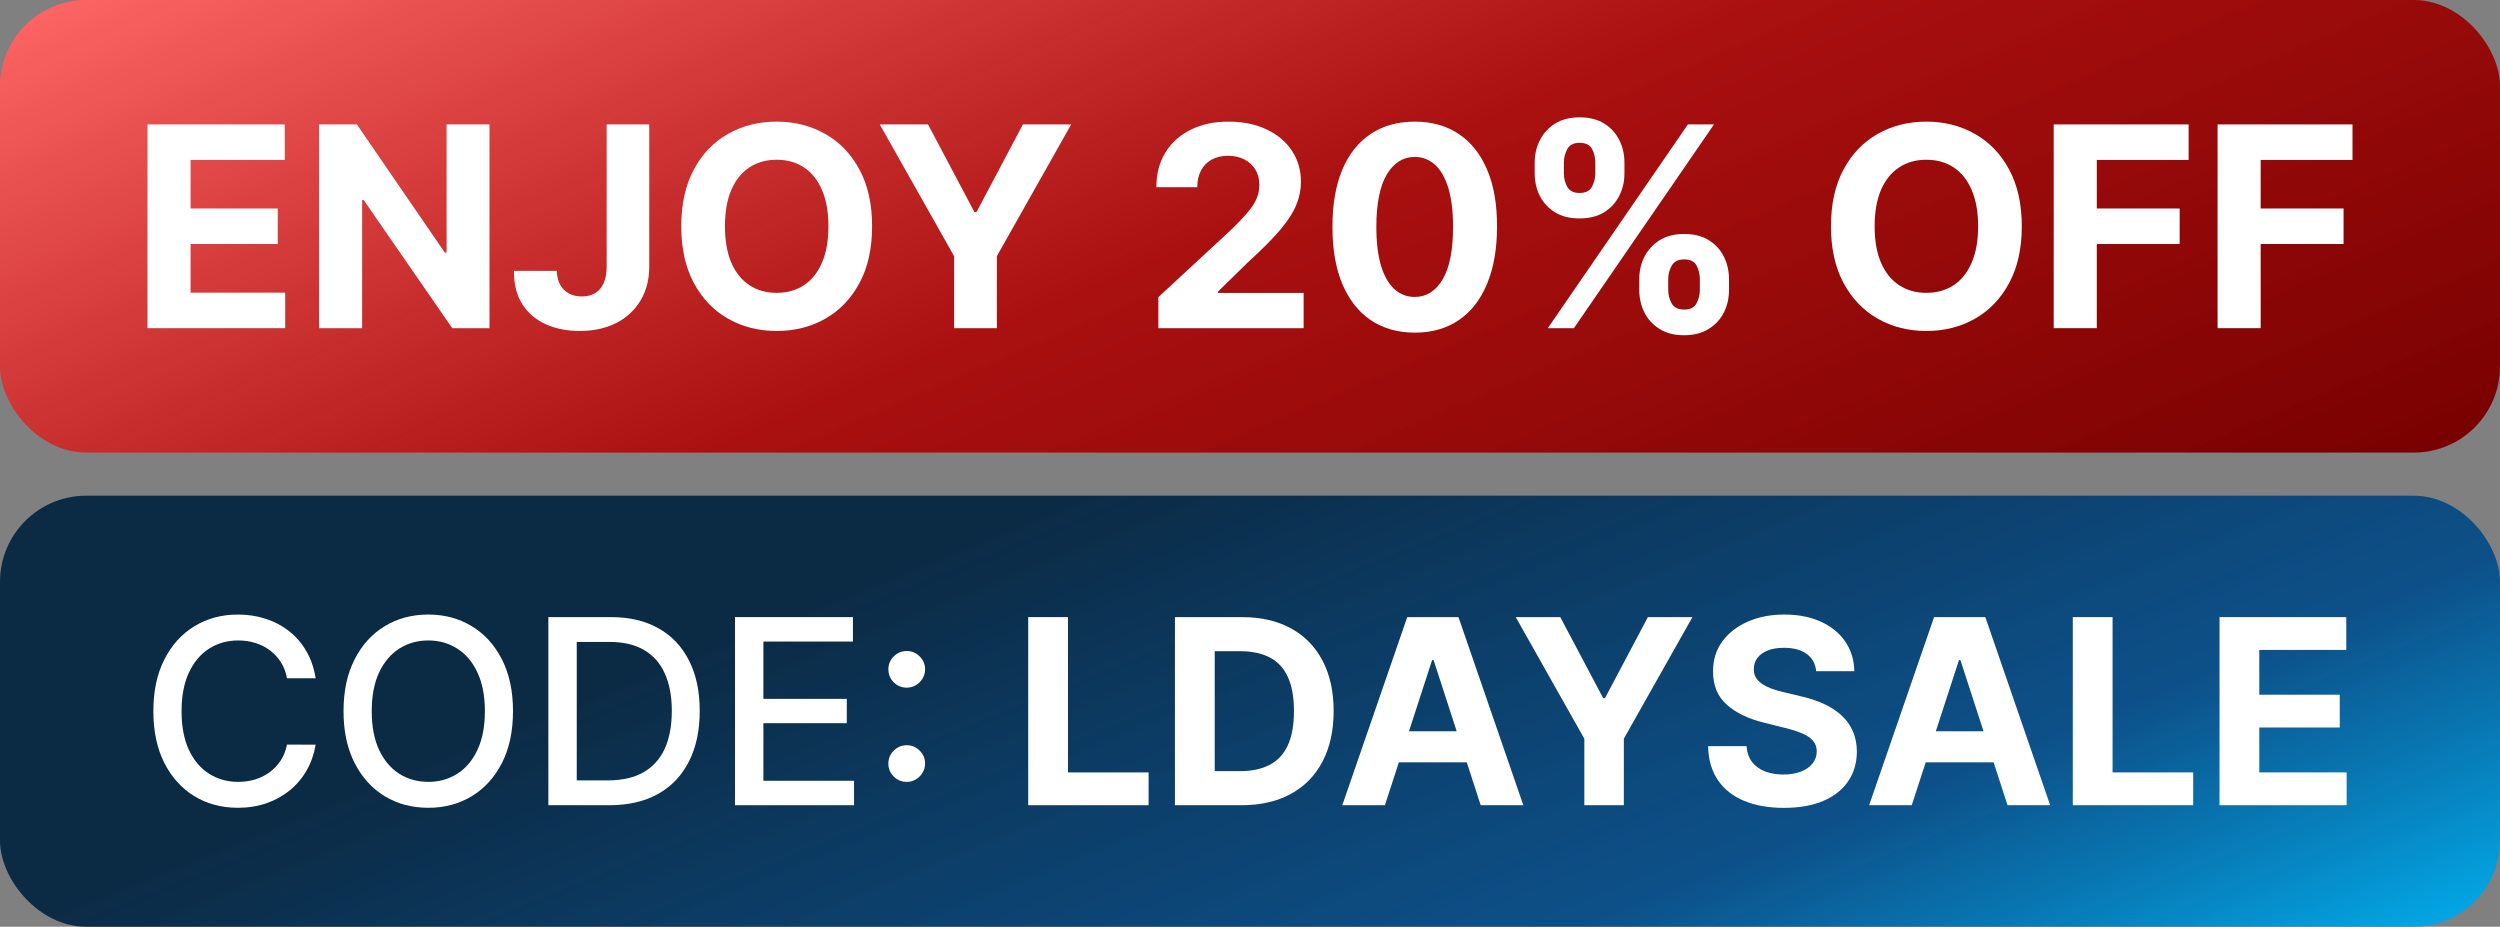
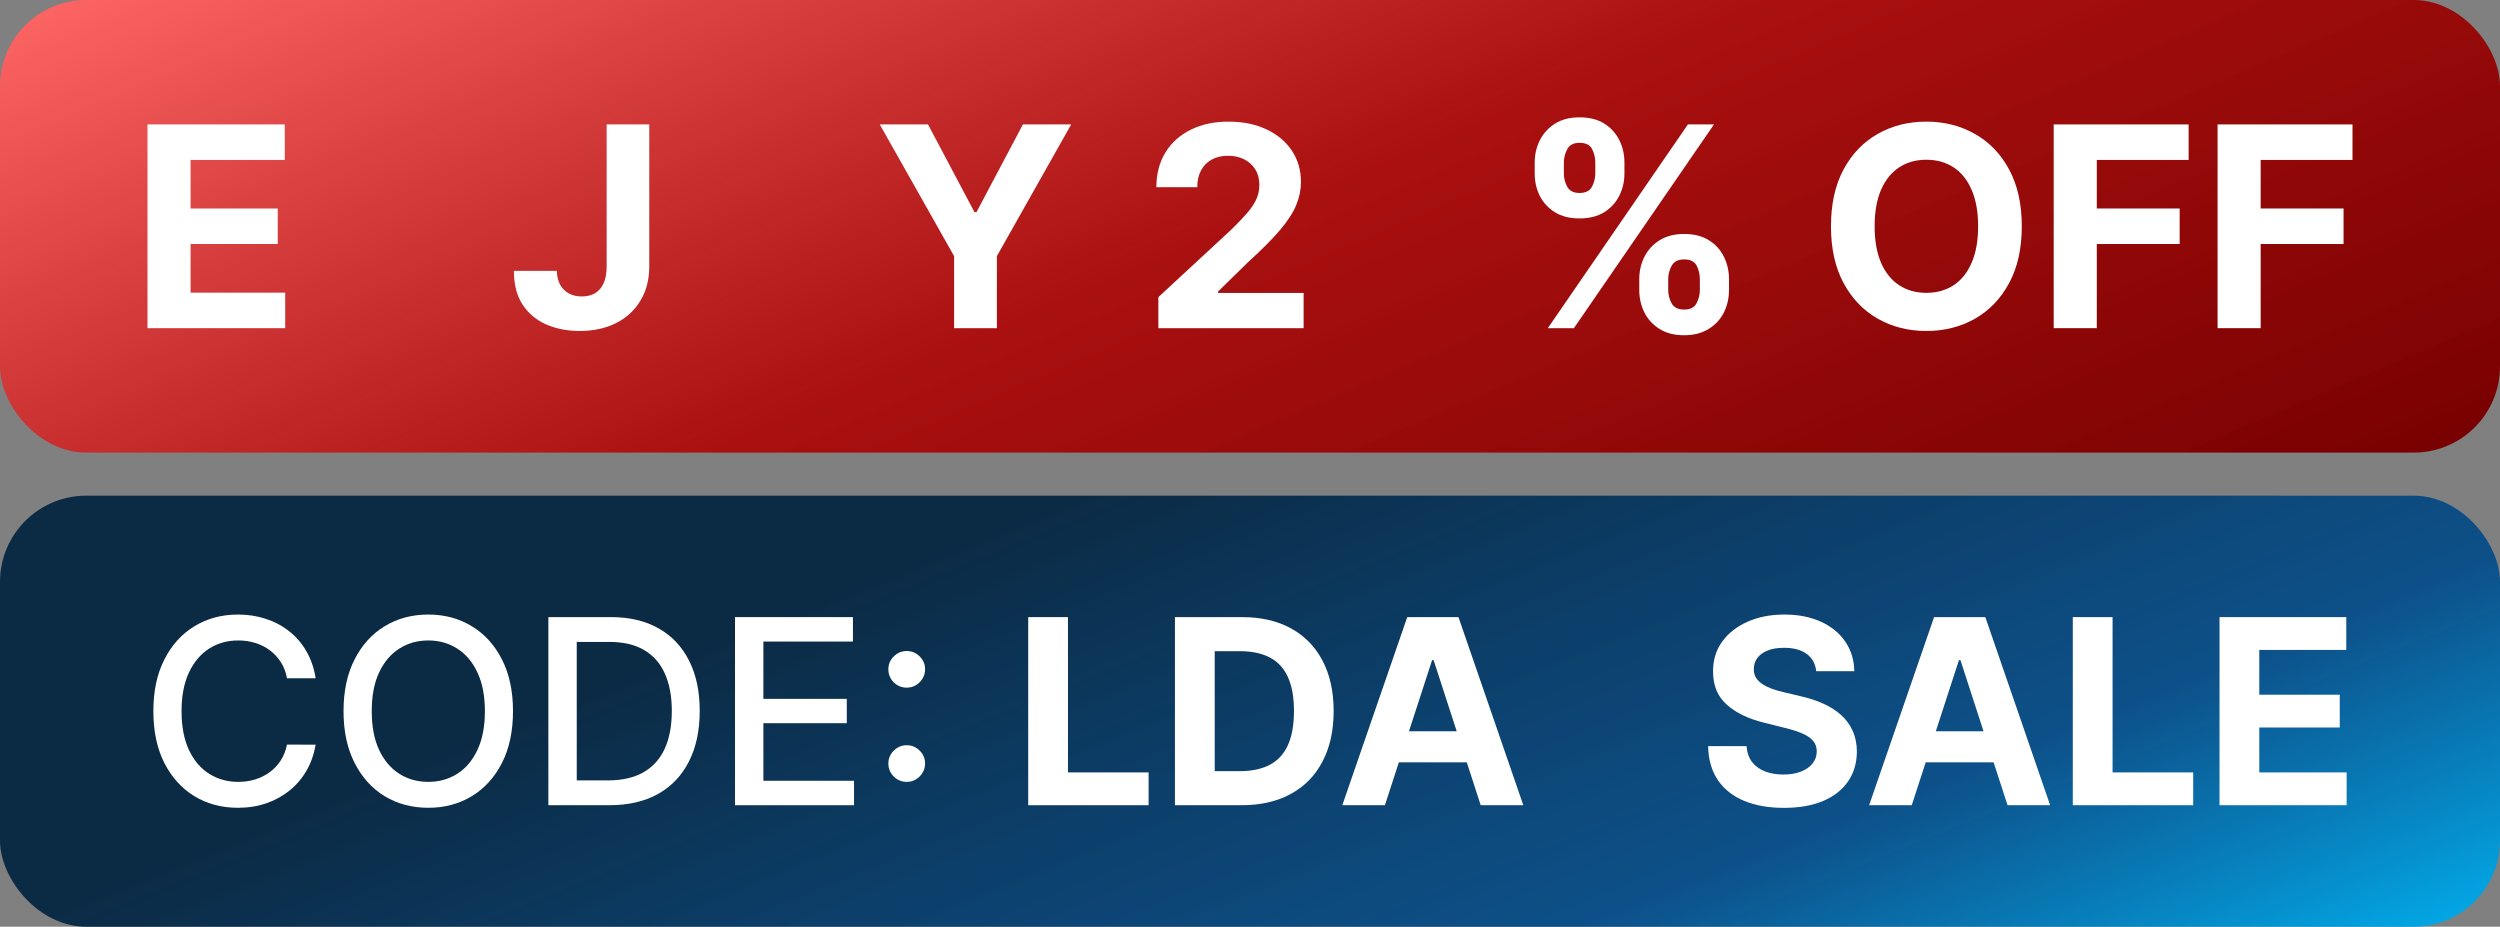
<svg xmlns="http://www.w3.org/2000/svg" width="116" height="43" viewBox="0 0 116 43" fill="none">
  <rect x="0" y="0" width="116" height="43" fill="#808080" stroke="none" />
  <rect width="116" height="21" rx="4" fill="url(#paint0_linear_11063_2049)" />
  <path d="M102.896 15.227V5.773H109.156V7.421H104.895V9.674H108.741V11.322H104.895V15.227H102.896Z" fill="white" />
  <path d="M95.292 15.227V5.773H101.552V7.421H97.291V9.674H101.136V11.322H97.291V15.227H95.292Z" fill="white" />
  <path d="M93.811 10.5C93.811 11.531 93.616 12.408 93.225 13.132C92.837 13.855 92.308 14.407 91.637 14.789C90.969 15.167 90.218 15.357 89.384 15.357C88.544 15.357 87.79 15.166 87.122 14.784C86.454 14.403 85.926 13.85 85.538 13.127C85.151 12.404 84.957 11.528 84.957 10.5C84.957 9.469 85.151 8.592 85.538 7.869C85.926 7.145 86.454 6.595 87.122 6.216C87.79 5.834 88.544 5.644 89.384 5.644C90.218 5.644 90.969 5.834 91.637 6.216C92.308 6.595 92.837 7.145 93.225 7.869C93.616 8.592 93.811 9.469 93.811 10.5ZM91.785 10.5C91.785 9.832 91.684 9.269 91.484 8.81C91.287 8.352 91.009 8.004 90.649 7.767C90.289 7.53 89.867 7.412 89.384 7.412C88.901 7.412 88.479 7.53 88.119 7.767C87.759 8.004 87.479 8.352 87.279 8.81C87.082 9.269 86.983 9.832 86.983 10.5C86.983 11.168 87.082 11.731 87.279 12.19C87.479 12.648 87.759 12.996 88.119 13.233C88.479 13.47 88.901 13.588 89.384 13.588C89.867 13.588 90.289 13.47 90.649 13.233C91.009 12.996 91.287 12.648 91.484 12.19C91.684 11.731 91.785 11.168 91.785 10.5Z" fill="white" />
  <path d="M76.062 13.455V12.956C76.062 12.578 76.142 12.23 76.302 11.913C76.465 11.593 76.701 11.337 77.008 11.146C77.319 10.953 77.698 10.856 78.144 10.856C78.596 10.856 78.977 10.951 79.284 11.142C79.595 11.333 79.829 11.588 79.986 11.908C80.146 12.225 80.226 12.574 80.226 12.956V13.455C80.226 13.833 80.146 14.182 79.986 14.503C79.826 14.82 79.591 15.073 79.28 15.264C78.969 15.458 78.59 15.555 78.144 15.555C77.692 15.555 77.311 15.458 77.004 15.264C76.696 15.073 76.462 14.82 76.302 14.503C76.142 14.182 76.062 13.833 76.062 13.455ZM77.405 12.956V13.455C77.405 13.673 77.458 13.879 77.562 14.073C77.67 14.267 77.864 14.364 78.144 14.364C78.424 14.364 78.615 14.269 78.716 14.078C78.821 13.887 78.873 13.679 78.873 13.455V12.956C78.873 12.731 78.824 12.522 78.726 12.328C78.627 12.134 78.433 12.037 78.144 12.037C77.867 12.037 77.675 12.134 77.567 12.328C77.459 12.522 77.405 12.731 77.405 12.956ZM71.21 8.044V7.546C71.21 7.164 71.292 6.815 71.455 6.498C71.618 6.178 71.853 5.922 72.161 5.731C72.472 5.54 72.847 5.445 73.287 5.445C73.743 5.445 74.125 5.54 74.432 5.731C74.74 5.922 74.974 6.178 75.134 6.498C75.294 6.815 75.374 7.164 75.374 7.546V8.044C75.374 8.426 75.293 8.775 75.129 9.092C74.969 9.409 74.734 9.663 74.423 9.854C74.115 10.041 73.737 10.135 73.287 10.135C72.838 10.135 72.458 10.04 72.147 9.849C71.839 9.655 71.606 9.401 71.445 9.087C71.288 8.77 71.21 8.423 71.21 8.044ZM72.563 7.546V8.044C72.563 8.269 72.615 8.477 72.72 8.667C72.827 8.858 73.017 8.954 73.287 8.954C73.571 8.954 73.763 8.858 73.865 8.667C73.969 8.477 74.022 8.269 74.022 8.044V7.546C74.022 7.321 73.972 7.112 73.874 6.918C73.775 6.724 73.58 6.627 73.287 6.627C73.014 6.627 72.824 6.725 72.72 6.922C72.615 7.119 72.563 7.327 72.563 7.546ZM71.819 15.227L78.319 5.773H79.529L73.029 15.227H71.819Z" fill="white" />
-   <path d="M65.644 15.435C64.85 15.432 64.166 15.237 63.594 14.849C63.025 14.461 62.586 13.899 62.278 13.164C61.974 12.428 61.823 11.543 61.826 10.509C61.826 9.478 61.978 8.6 62.283 7.873C62.591 7.147 63.029 6.595 63.599 6.216C64.171 5.834 64.853 5.644 65.644 5.644C66.435 5.644 67.115 5.834 67.684 6.216C68.257 6.598 68.697 7.152 69.004 7.878C69.312 8.601 69.465 9.478 69.462 10.509C69.462 11.546 69.308 12.433 69 13.168C68.695 13.904 68.258 14.466 67.689 14.853C67.12 15.241 66.438 15.435 65.644 15.435ZM65.644 13.778C66.185 13.778 66.618 13.505 66.941 12.961C67.264 12.416 67.424 11.599 67.421 10.509C67.421 9.792 67.347 9.195 67.2 8.718C67.055 8.241 66.849 7.883 66.581 7.642C66.316 7.402 66.004 7.282 65.644 7.282C65.105 7.282 64.674 7.552 64.351 8.09C64.028 8.629 63.865 9.435 63.862 10.509C63.862 11.236 63.934 11.842 64.079 12.328C64.227 12.811 64.434 13.175 64.702 13.418C64.97 13.658 65.284 13.778 65.644 13.778Z" fill="white" />
  <path d="M53.748 15.227V13.787L57.114 10.671C57.4 10.394 57.64 10.145 57.834 9.923C58.031 9.701 58.18 9.484 58.282 9.272C58.383 9.057 58.434 8.824 58.434 8.575C58.434 8.298 58.371 8.06 58.245 7.859C58.118 7.656 57.946 7.501 57.728 7.393C57.509 7.282 57.261 7.227 56.984 7.227C56.695 7.227 56.443 7.285 56.227 7.402C56.012 7.519 55.846 7.687 55.729 7.906C55.612 8.124 55.553 8.384 55.553 8.686H53.656C53.656 8.067 53.796 7.53 54.076 7.075C54.356 6.619 54.748 6.267 55.253 6.017C55.758 5.768 56.34 5.644 56.998 5.644C57.675 5.644 58.265 5.764 58.766 6.004C59.271 6.241 59.663 6.57 59.944 6.992C60.224 7.413 60.364 7.896 60.364 8.441C60.364 8.798 60.293 9.151 60.151 9.498C60.013 9.846 59.765 10.232 59.408 10.657C59.051 11.079 58.548 11.585 57.898 12.176L56.518 13.528V13.593H60.488V15.227H53.748Z" fill="white" />
  <path d="M40.821 5.773H43.06L45.216 9.844H45.308L47.464 5.773H49.703L46.255 11.885V15.227H44.27V11.885L40.821 5.773Z" fill="white" />
-   <path d="M40.465 10.5C40.465 11.531 40.27 12.408 39.879 13.132C39.491 13.855 38.962 14.407 38.291 14.789C37.623 15.167 36.872 15.357 36.038 15.357C35.198 15.357 34.444 15.166 33.776 14.784C33.108 14.403 32.581 13.85 32.193 13.127C31.805 12.404 31.611 11.528 31.611 10.5C31.611 9.469 31.805 8.592 32.193 7.869C32.581 7.145 33.108 6.595 33.776 6.216C34.444 5.834 35.198 5.644 36.038 5.644C36.872 5.644 37.623 5.834 38.291 6.216C38.962 6.595 39.491 7.145 39.879 7.869C40.27 8.592 40.465 9.469 40.465 10.5ZM38.439 10.5C38.439 9.832 38.339 9.269 38.139 8.81C37.942 8.352 37.663 8.004 37.303 7.767C36.943 7.53 36.522 7.412 36.038 7.412C35.555 7.412 35.133 7.53 34.773 7.767C34.413 8.004 34.133 8.352 33.933 8.81C33.736 9.269 33.638 9.832 33.638 10.5C33.638 11.168 33.736 11.731 33.933 12.19C34.133 12.648 34.413 12.996 34.773 13.233C35.133 13.47 35.555 13.588 36.038 13.588C36.522 13.588 36.943 13.47 37.303 13.233C37.663 12.996 37.942 12.648 38.139 12.19C38.339 11.731 38.439 11.168 38.439 10.5Z" fill="white" />
  <path d="M28.149 5.773H30.125V12.365C30.125 12.974 29.988 13.504 29.714 13.953C29.443 14.402 29.066 14.749 28.583 14.992C28.099 15.235 27.538 15.357 26.898 15.357C26.328 15.357 25.811 15.257 25.346 15.056C24.885 14.853 24.519 14.546 24.248 14.133C23.977 13.718 23.843 13.196 23.846 12.568H25.836C25.842 12.817 25.893 13.031 25.988 13.21C26.087 13.385 26.221 13.521 26.39 13.616C26.562 13.708 26.765 13.755 26.999 13.755C27.245 13.755 27.453 13.702 27.622 13.598C27.795 13.49 27.926 13.333 28.015 13.127C28.104 12.921 28.149 12.667 28.149 12.365V5.773Z" fill="white" />
-   <path d="M22.712 5.773V15.227H20.985L16.872 9.277H16.803V15.227H14.804V5.773H16.558L20.639 11.719H20.722V5.773H22.712Z" fill="white" />
  <path d="M6.844 15.227V5.773H13.214V7.421H8.843V9.674H12.887V11.322H8.843V13.579H13.233V15.227H6.844Z" fill="white" />
  <rect y="23" width="116" height="20" rx="4" fill="url(#paint1_linear_11063_2049)" />
  <path d="M102.986 37.362V28.634H108.867V30.156H104.831V32.235H108.564V33.756H104.831V35.84H108.884V37.362H102.986Z" fill="white" />
  <path d="M96.178 37.362V28.634H98.023V35.84H101.764V37.362H96.178Z" fill="white" />
  <path d="M88.705 37.362H86.728L89.741 28.634H92.119L95.127 37.362H93.15L90.964 30.629H90.896L88.705 37.362ZM88.582 33.931H93.252V35.371H88.582V33.931Z" fill="white" />
  <path d="M84.271 31.144C84.237 30.8 84.091 30.533 83.832 30.343C83.574 30.153 83.223 30.058 82.78 30.058C82.479 30.058 82.224 30.1 82.017 30.185C81.81 30.268 81.651 30.383 81.54 30.53C81.432 30.678 81.378 30.846 81.378 31.033C81.372 31.19 81.405 31.326 81.476 31.442C81.55 31.559 81.651 31.66 81.778 31.745C81.906 31.827 82.054 31.9 82.222 31.962C82.389 32.022 82.568 32.073 82.758 32.116L83.543 32.303C83.923 32.389 84.273 32.502 84.591 32.644C84.909 32.786 85.185 32.961 85.418 33.168C85.651 33.376 85.831 33.62 85.959 33.901C86.09 34.182 86.156 34.505 86.159 34.869C86.156 35.403 86.02 35.866 85.75 36.258C85.483 36.647 85.097 36.95 84.591 37.166C84.088 37.379 83.481 37.485 82.771 37.485C82.067 37.485 81.453 37.377 80.93 37.161C80.41 36.945 80.004 36.626 79.712 36.202C79.422 35.776 79.27 35.249 79.256 34.621H81.041C81.061 34.914 81.145 35.158 81.293 35.354C81.443 35.548 81.644 35.694 81.894 35.793C82.146 35.89 82.432 35.938 82.75 35.938C83.062 35.938 83.334 35.893 83.564 35.802C83.797 35.711 83.977 35.584 84.105 35.423C84.233 35.261 84.297 35.075 84.297 34.864C84.297 34.668 84.239 34.504 84.122 34.37C84.008 34.236 83.841 34.123 83.619 34.029C83.401 33.935 83.132 33.85 82.814 33.773L81.864 33.535C81.128 33.356 80.547 33.076 80.121 32.695C79.695 32.315 79.483 31.802 79.486 31.157C79.483 30.628 79.624 30.167 79.908 29.772C80.195 29.377 80.588 29.069 81.088 28.847C81.588 28.626 82.156 28.515 82.793 28.515C83.44 28.515 84.006 28.626 84.489 28.847C84.974 29.069 85.352 29.377 85.622 29.772C85.892 30.167 86.031 30.624 86.04 31.144H84.271Z" fill="white" />
-   <path d="M70.33 28.634H72.397L74.387 32.393H74.472L76.462 28.634H78.529L75.346 34.276V37.362H73.513V34.276L70.33 28.634Z" fill="white" />
  <path d="M64.26 37.362H62.283L65.296 28.634H67.673L70.682 37.362H68.705L66.519 30.629H66.45L64.26 37.362ZM64.136 33.931H68.807V35.371H64.136V33.931Z" fill="white" />
-   <path d="M57.611 37.362H54.517V28.634H57.637C58.515 28.634 59.27 28.809 59.904 29.158C60.537 29.505 61.025 30.004 61.365 30.654C61.709 31.305 61.881 32.083 61.881 32.989C61.881 33.898 61.709 34.68 61.365 35.333C61.025 35.987 60.534 36.488 59.895 36.837C59.259 37.187 58.498 37.362 57.611 37.362ZM56.363 35.781H57.534C58.08 35.781 58.539 35.684 58.911 35.491C59.286 35.295 59.567 34.992 59.755 34.583C59.945 34.171 60.04 33.64 60.04 32.989C60.04 32.344 59.945 31.817 59.755 31.408C59.567 30.999 59.287 30.698 58.915 30.505C58.543 30.312 58.084 30.215 57.539 30.215H56.363V35.781Z" fill="white" />
+   <path d="M57.611 37.362H54.517V28.634H57.637C58.515 28.634 59.27 28.809 59.904 29.158C60.537 29.505 61.025 30.004 61.365 30.654C61.709 31.305 61.881 32.083 61.881 32.989C61.881 33.898 61.709 34.68 61.365 35.333C61.025 35.987 60.534 36.488 59.895 36.837C59.259 37.187 58.498 37.362 57.611 37.362ZM56.363 35.781H57.534C58.08 35.781 58.539 35.684 58.911 35.491C59.286 35.295 59.567 34.992 59.755 34.583C59.945 34.171 60.04 33.64 60.04 32.989C60.04 32.344 59.945 31.817 59.755 31.408C59.567 30.999 59.287 30.698 58.915 30.505C58.543 30.312 58.084 30.215 57.539 30.215H56.363Z" fill="white" />
  <path d="M47.709 37.362V28.634H49.554V35.84H53.295V37.362H47.709Z" fill="white" />
  <path d="M42.072 36.279C41.839 36.279 41.639 36.197 41.471 36.032C41.304 35.864 41.22 35.663 41.22 35.427C41.22 35.194 41.304 34.995 41.471 34.83C41.639 34.663 41.839 34.579 42.072 34.579C42.305 34.579 42.505 34.663 42.673 34.83C42.841 34.995 42.924 35.194 42.924 35.427C42.924 35.583 42.885 35.727 42.805 35.857C42.728 35.985 42.626 36.087 42.498 36.164C42.37 36.241 42.228 36.279 42.072 36.279ZM42.072 31.907C41.839 31.907 41.639 31.825 41.471 31.66C41.304 31.492 41.22 31.291 41.22 31.055C41.22 30.822 41.304 30.623 41.471 30.458C41.639 30.291 41.839 30.207 42.072 30.207C42.305 30.207 42.505 30.291 42.673 30.458C42.841 30.623 42.924 30.822 42.924 31.055C42.924 31.211 42.885 31.355 42.805 31.485C42.728 31.613 42.626 31.715 42.498 31.792C42.37 31.869 42.228 31.907 42.072 31.907Z" fill="white" />
  <path d="M34.104 37.362V28.634H39.576V29.768H35.421V32.427H39.291V33.556H35.421V36.228H39.627V37.362H34.104Z" fill="white" />
  <path d="M28.27 37.362H25.444V28.634H28.359C29.214 28.634 29.948 28.809 30.562 29.158C31.176 29.505 31.646 30.004 31.973 30.654C32.302 31.302 32.467 32.079 32.467 32.985C32.467 33.894 32.301 34.675 31.968 35.329C31.639 35.982 31.162 36.485 30.537 36.837C29.912 37.187 29.156 37.362 28.27 37.362ZM26.761 36.211H28.197C28.862 36.211 29.414 36.086 29.855 35.836C30.295 35.583 30.625 35.218 30.843 34.741C31.062 34.261 31.172 33.675 31.172 32.985C31.172 32.3 31.062 31.72 30.843 31.242C30.628 30.765 30.305 30.403 29.876 30.156C29.447 29.908 28.914 29.785 28.278 29.785H26.761V36.211Z" fill="white" />
  <path d="M23.803 32.998C23.803 33.93 23.632 34.731 23.291 35.401C22.95 36.069 22.483 36.583 21.889 36.944C21.298 37.302 20.626 37.481 19.874 37.481C19.118 37.481 18.443 37.302 17.849 36.944C17.259 36.583 16.793 36.067 16.452 35.397C16.111 34.727 15.94 33.927 15.94 32.998C15.94 32.066 16.111 31.266 16.452 30.599C16.793 29.928 17.259 29.414 17.849 29.056C18.443 28.695 19.118 28.515 19.874 28.515C20.626 28.515 21.298 28.695 21.889 29.056C22.483 29.414 22.95 29.928 23.291 30.599C23.632 31.266 23.803 32.066 23.803 32.998ZM22.499 32.998C22.499 32.288 22.384 31.69 22.153 31.204C21.926 30.715 21.614 30.346 21.216 30.096C20.821 29.843 20.374 29.717 19.874 29.717C19.371 29.717 18.922 29.843 18.527 30.096C18.132 30.346 17.82 30.715 17.59 31.204C17.362 31.69 17.249 32.288 17.249 32.998C17.249 33.708 17.362 34.307 17.59 34.796C17.82 35.282 18.132 35.651 18.527 35.904C18.922 36.154 19.371 36.279 19.874 36.279C20.374 36.279 20.821 36.154 21.216 35.904C21.614 35.651 21.926 35.282 22.153 34.796C22.384 34.307 22.499 33.708 22.499 32.998Z" fill="white" />
  <path d="M14.646 31.472H13.316C13.265 31.188 13.17 30.938 13.031 30.722C12.892 30.506 12.721 30.323 12.52 30.173C12.318 30.022 12.092 29.908 11.842 29.832C11.595 29.755 11.332 29.717 11.054 29.717C10.551 29.717 10.101 29.843 9.703 30.096C9.308 30.349 8.995 30.719 8.765 31.208C8.538 31.697 8.424 32.293 8.424 32.998C8.424 33.708 8.538 34.307 8.765 34.796C8.995 35.285 9.309 35.654 9.707 35.904C10.105 36.154 10.552 36.279 11.049 36.279C11.325 36.279 11.586 36.242 11.833 36.168C12.083 36.092 12.309 35.979 12.511 35.832C12.713 35.684 12.883 35.504 13.022 35.291C13.164 35.075 13.262 34.827 13.316 34.549L14.646 34.553C14.575 34.982 14.437 35.377 14.233 35.738C14.031 36.096 13.771 36.406 13.453 36.667C13.137 36.925 12.777 37.126 12.37 37.268C11.964 37.41 11.521 37.481 11.041 37.481C10.285 37.481 9.612 37.302 9.021 36.944C8.43 36.583 7.964 36.067 7.623 35.397C7.285 34.727 7.116 33.927 7.116 32.998C7.116 32.066 7.287 31.266 7.627 30.599C7.968 29.928 8.434 29.414 9.025 29.056C9.616 28.695 10.288 28.515 11.041 28.515C11.504 28.515 11.936 28.582 12.336 28.715C12.74 28.846 13.102 29.039 13.423 29.295C13.744 29.548 14.01 29.857 14.22 30.224C14.43 30.587 14.572 31.003 14.646 31.472Z" fill="white" />
  <defs>
    <linearGradient id="paint0_linear_11063_2049" x1="-57.033" y1="21" x2="-30.528" y2="83.32" gradientUnits="userSpaceOnUse">
      <stop offset="0.047" stop-color="#FF6767" />
      <stop offset="0.521" stop-color="#AE0303" stop-opacity="0.9" />
      <stop offset="1" stop-color="#770000" />
    </linearGradient>
    <linearGradient id="paint1_linear_11063_2049" x1="4.41428e-06" y1="43" x2="18.131" y2="87.942" gradientUnits="userSpaceOnUse">
      <stop stop-color="#0B2A44" />
      <stop offset="0.567" stop-color="#004B8A" stop-opacity="0.9" />
      <stop offset="0.953" stop-color="#00BFFF" />
    </linearGradient>
  </defs>
</svg>